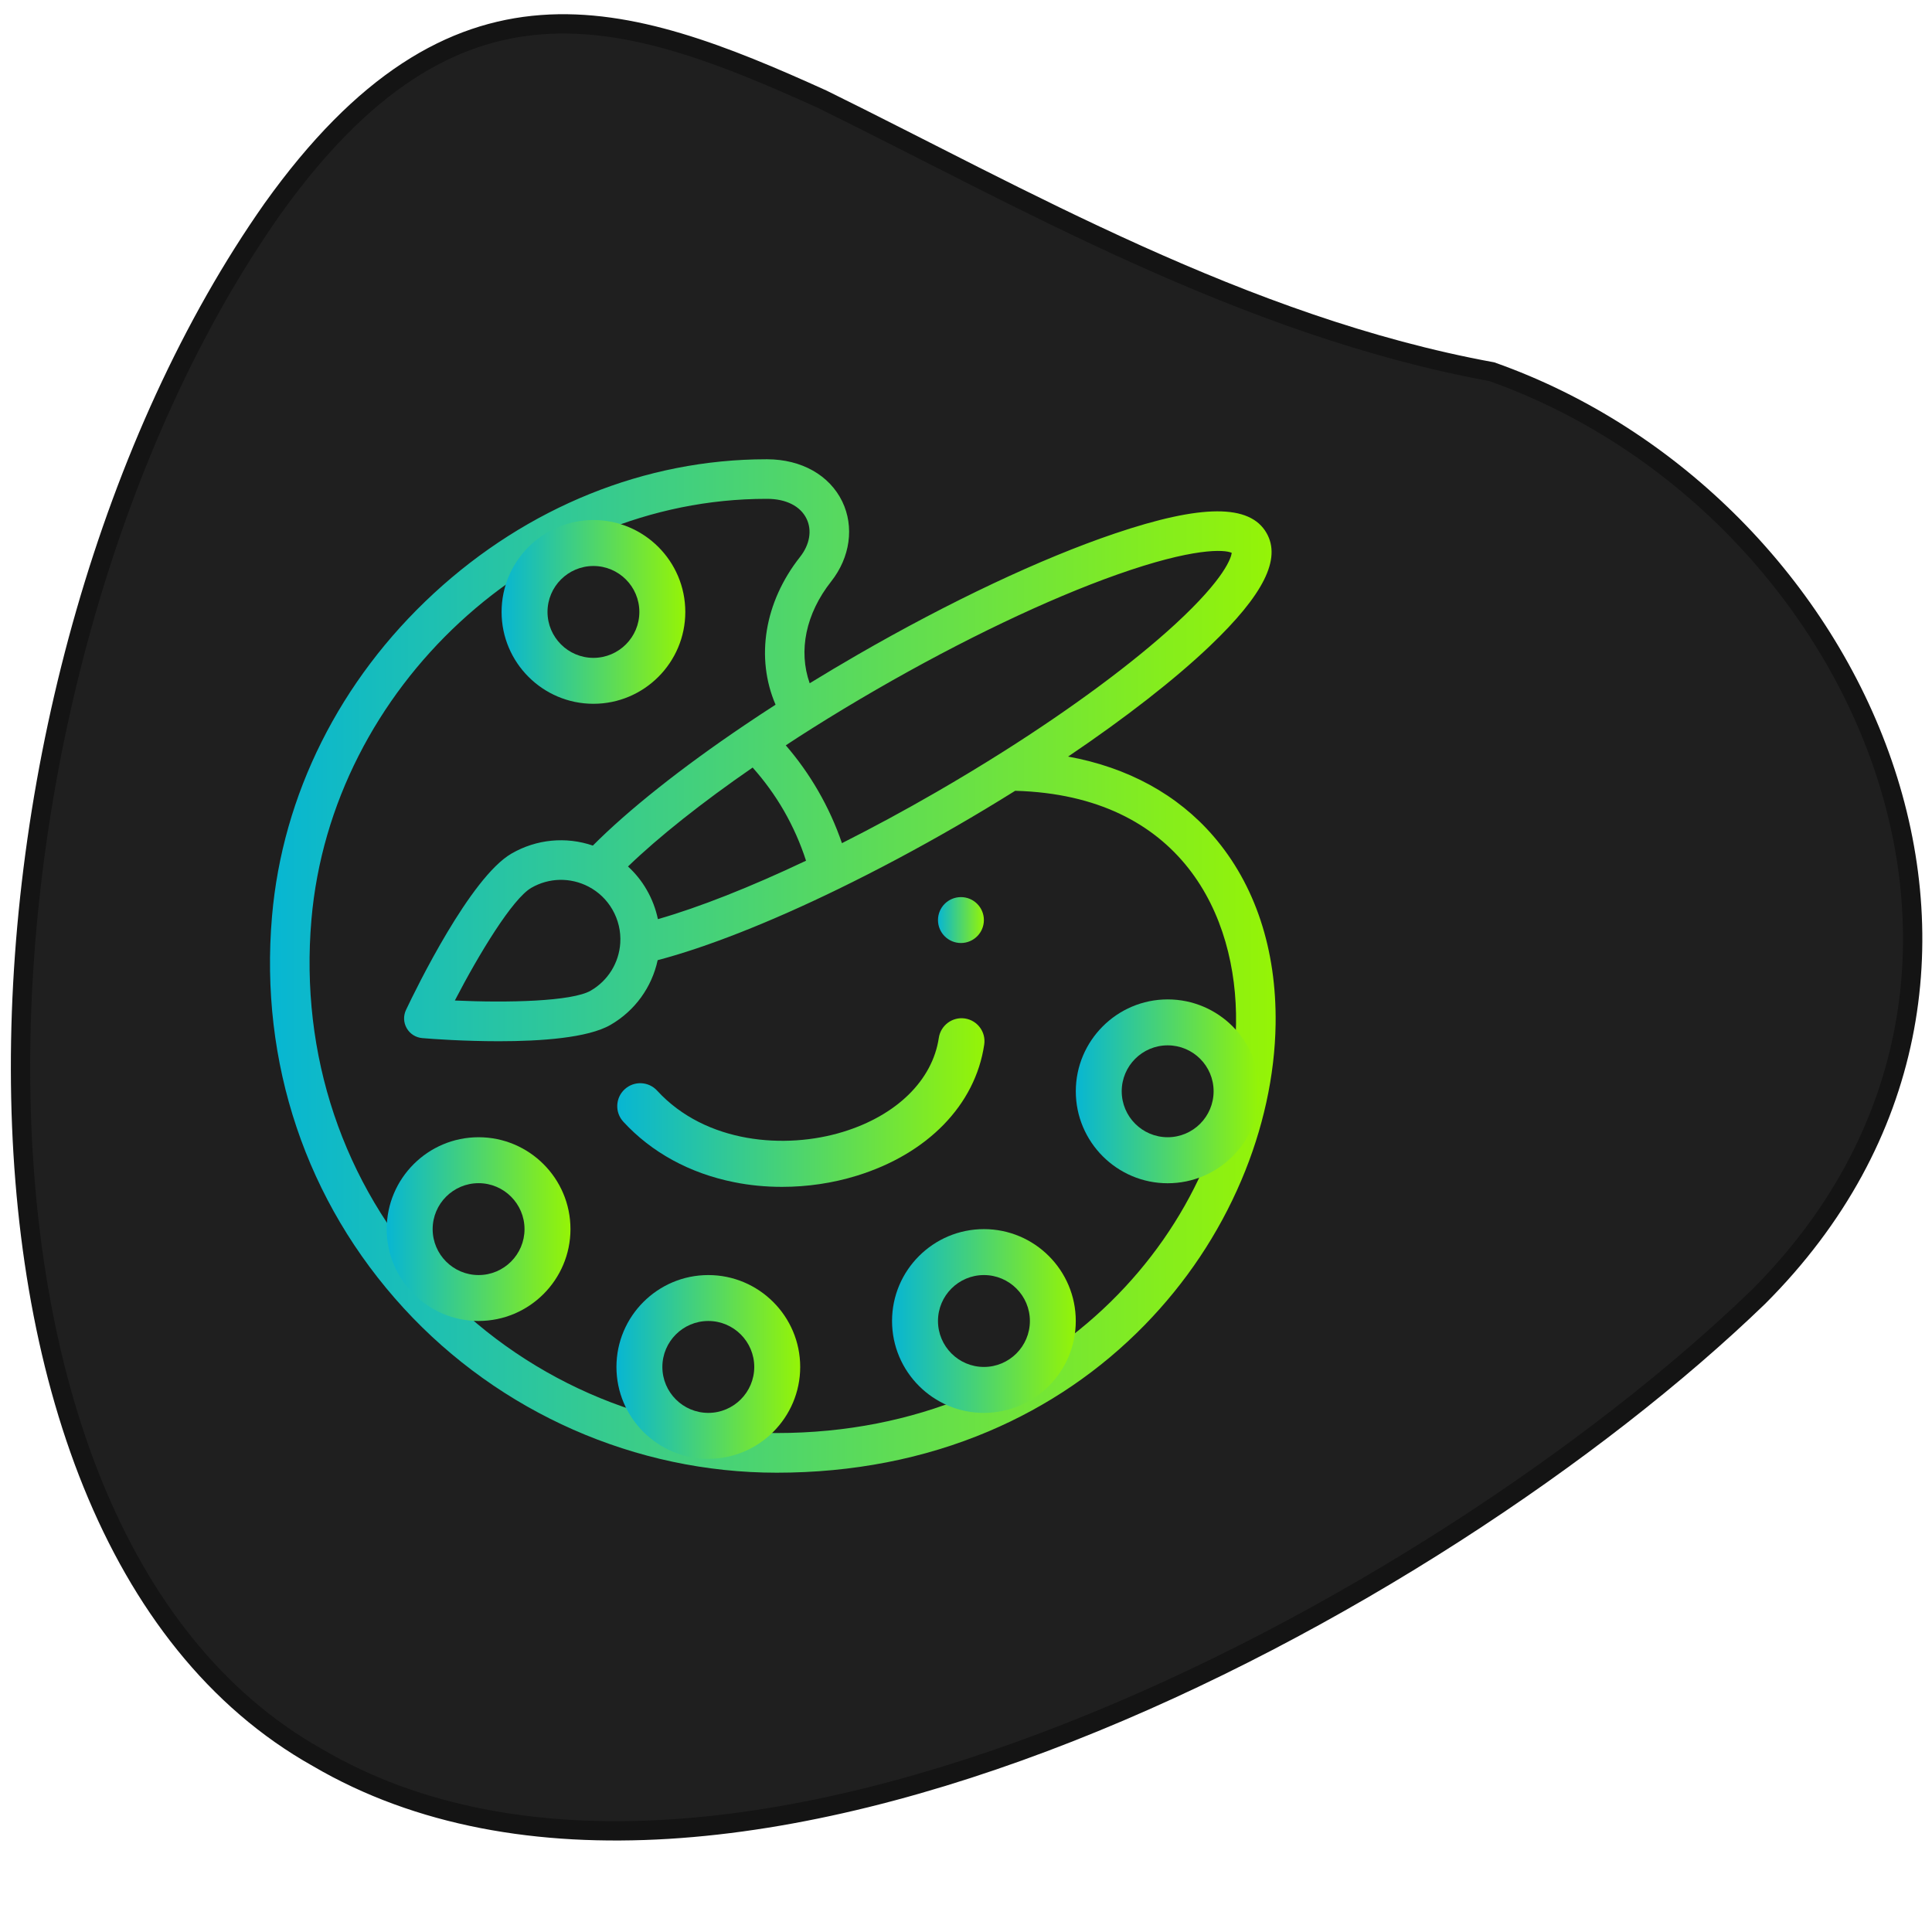
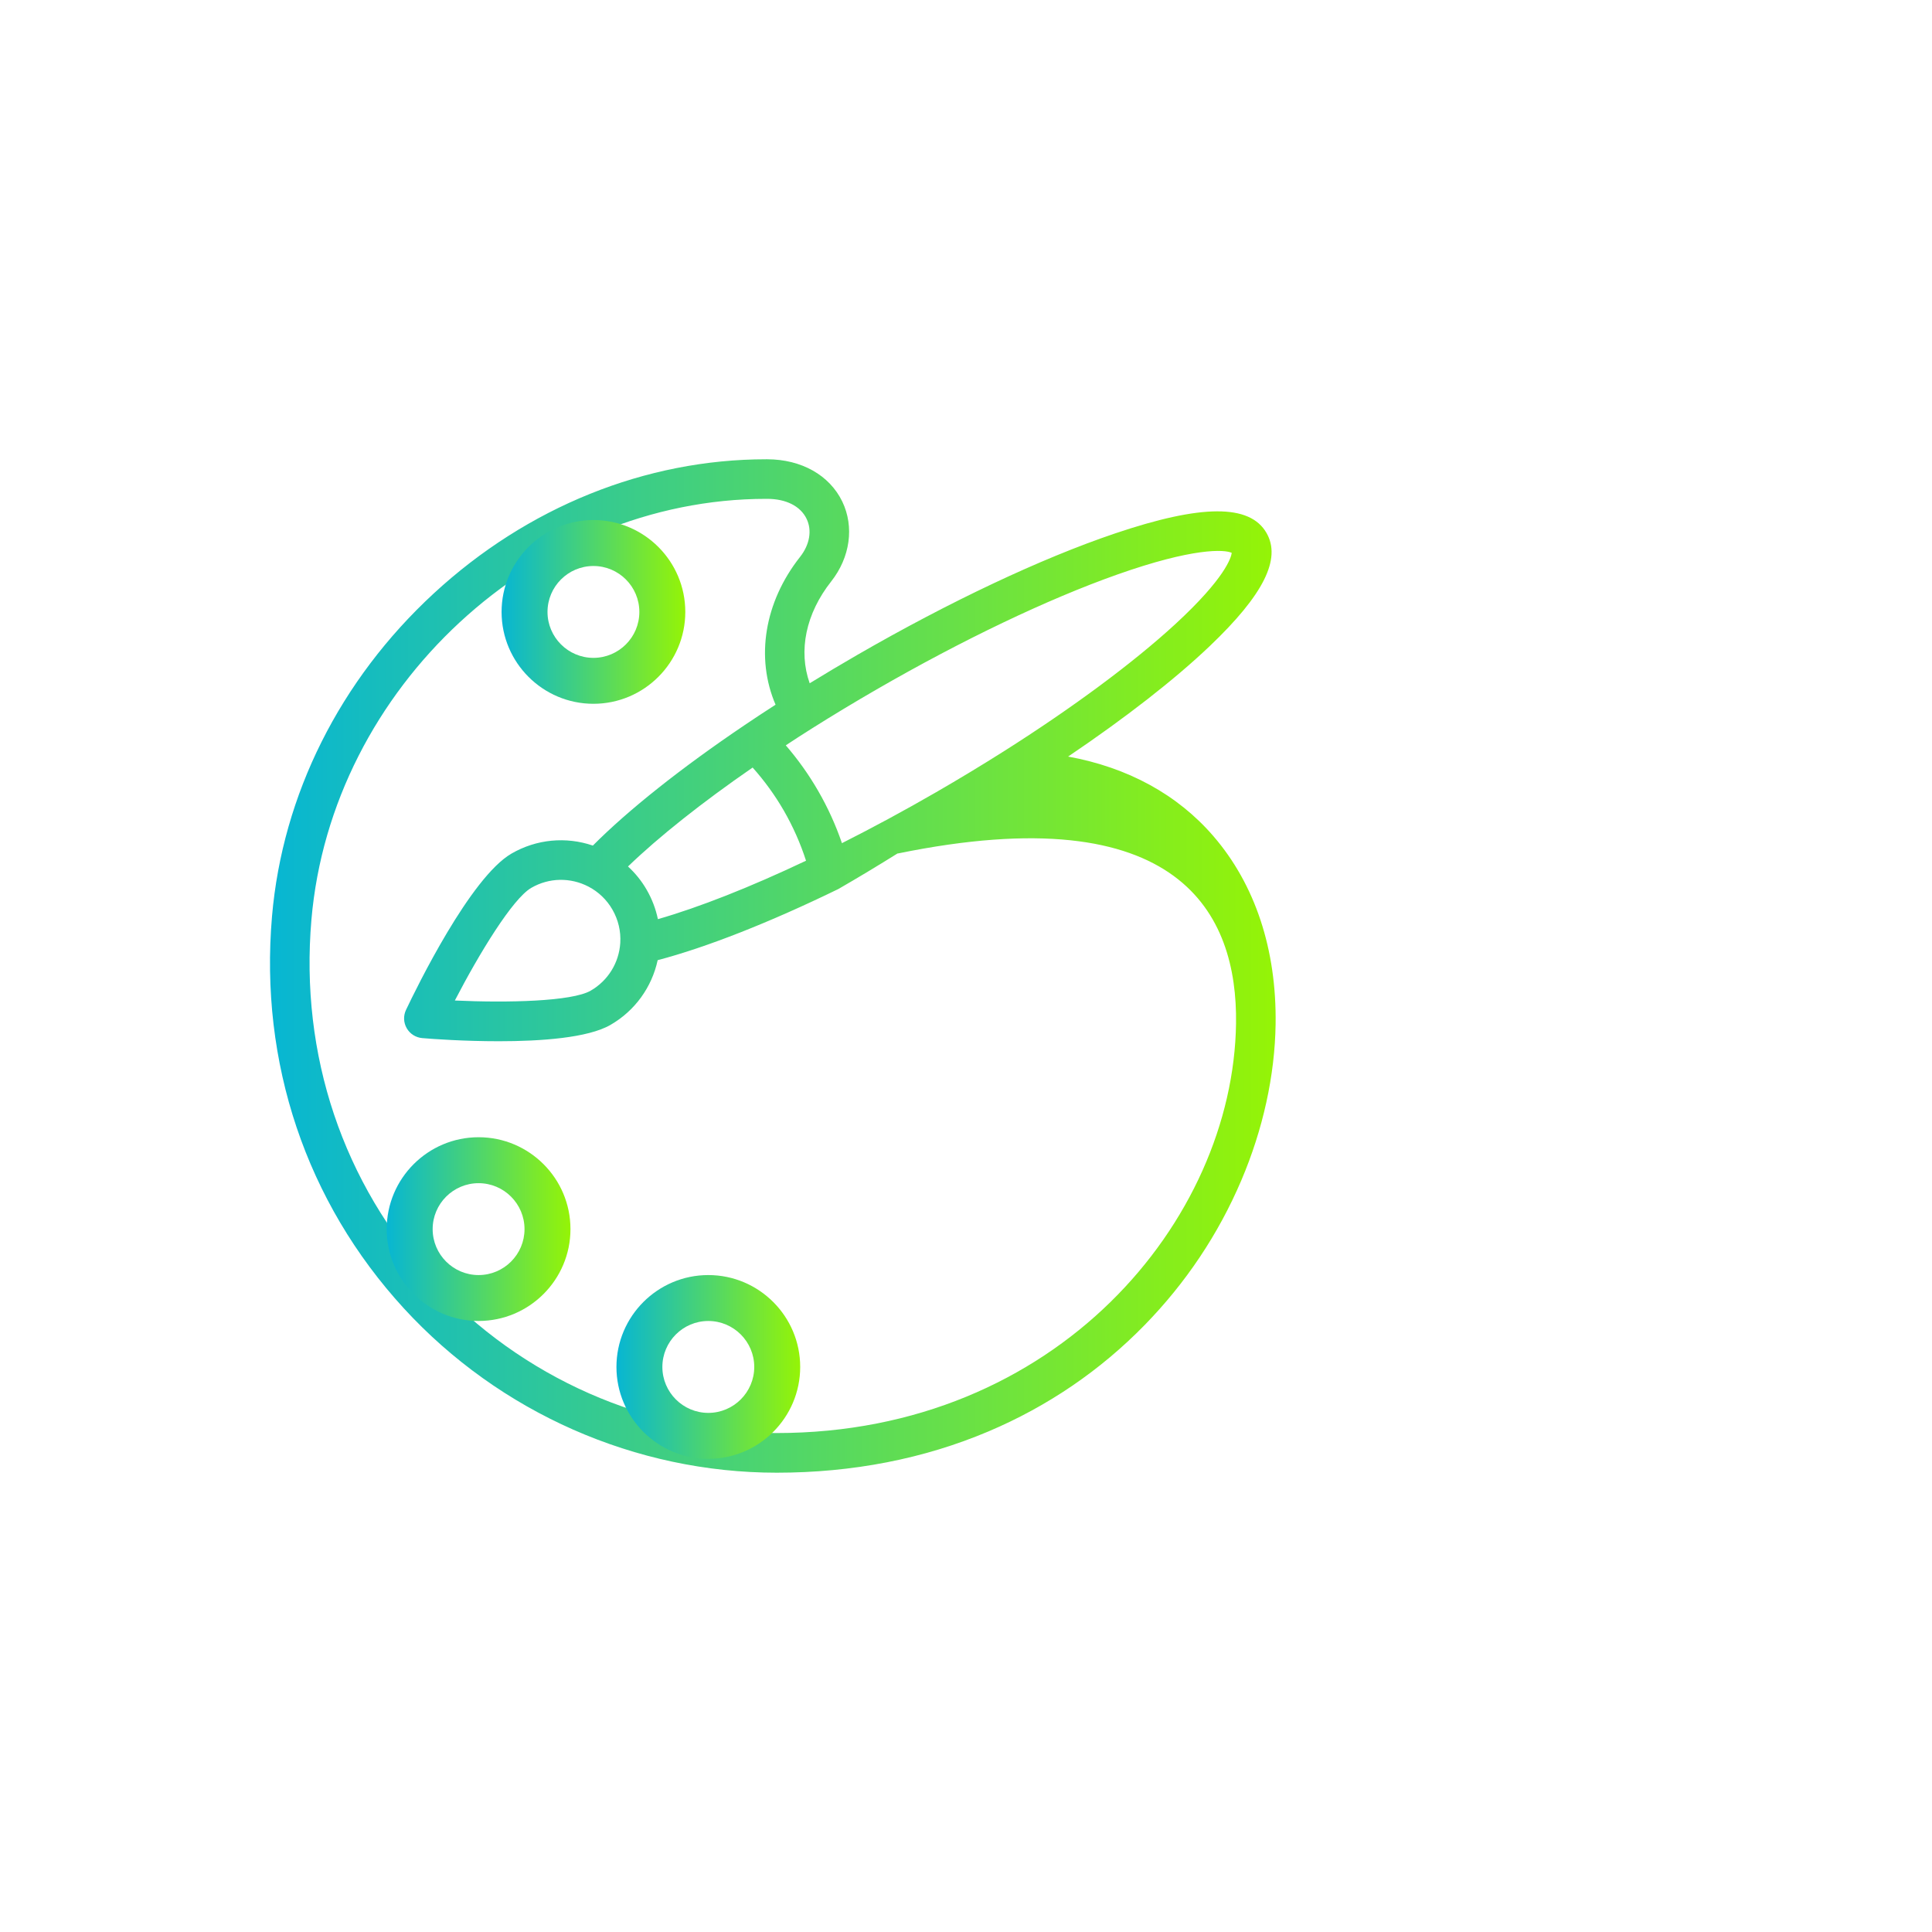
<svg xmlns="http://www.w3.org/2000/svg" version="1.1" id="Layer_1" x="0px" y="0px" width="100px" height="100px" viewBox="0 0 100 100" enable-background="new 0 0 100 100" xml:space="preserve">
-   <path fill="#1F1F1F" stroke="#141414" stroke-miterlimit="10" d="M16.442,90.977C-4.744,79.111-2.602,34.579,14.095,10.823  C23.54-2.406,32.315,0.489,42.57,5.142c10.155,4.993,21.788,11.744,34.641,14.097c19.068,6.74,30.293,31.431,13.791,47.901  C74.408,83.164,37.351,103.242,16.442,90.977z" />
  <g>
    <g>
      <g>
        <linearGradient id="SVGID_1_" gradientUnits="userSpaceOnUse" x1="48.55" y1="47.622" x2="50.926" y2="47.622">
          <stop offset="0" style="stop-color:#07B6D3" />
          <stop offset="1" style="stop-color:#95F406" />
        </linearGradient>
-         <circle fill="url(#SVGID_1_)" cx="49.738" cy="47.622" r="1.188" />
      </g>
    </g>
    <g>
      <g>
        <linearGradient id="SVGID_2_" gradientUnits="userSpaceOnUse" x1="31.949" y1="57.067" x2="50.957" y2="57.067">
          <stop offset="0" style="stop-color:#07B6D3" />
          <stop offset="1" style="stop-color:#95F406" />
        </linearGradient>
-         <path fill="url(#SVGID_2_)" d="M49.943,52.716c-0.648-0.096-1.253,0.354-1.35,1.003c-0.326,2.193-2.18,4.016-4.962,4.868     c-2.973,0.912-7.1,0.606-9.617-2.135c-0.444-0.484-1.196-0.517-1.681-0.071c-0.483,0.443-0.515,1.196-0.071,1.678     c1.458,1.588,3.437,2.67,5.724,3.129c0.808,0.164,1.646,0.244,2.49,0.244c1.303,0,2.619-0.191,3.854-0.572     c3.679-1.129,6.153-3.67,6.613-6.793C51.041,53.418,50.592,52.813,49.943,52.716z" />
      </g>
    </g>
    <g>
      <g>
        <linearGradient id="SVGID_3_" gradientUnits="userSpaceOnUse" x1="13.973" y1="49.999" x2="66.025" y2="49.999">
          <stop offset="0" style="stop-color:#07B6D3" />
          <stop offset="1" style="stop-color:#95F406" />
        </linearGradient>
-         <path fill="url(#SVGID_3_)" d="M62.807,43.281c-1.861-2.159-4.432-3.558-7.522-4.121c2.961-1.999,5.517-3.988,7.337-5.724     c2.775-2.646,3.71-4.506,2.931-5.852c-0.862-1.5-3.358-1.489-7.858,0.033c-3.799,1.285-8.536,3.519-13.333,6.288     c-0.828,0.478-1.648,0.968-2.453,1.461c-0.595-1.682-0.202-3.603,1.112-5.269c0.984-1.247,1.204-2.832,0.575-4.137     c-0.662-1.366-2.112-2.183-3.883-2.188h-0.05c-6.25,0-12.363,2.467-17.213,6.945c-4.857,4.483-7.83,10.418-8.371,16.711     c-0.653,7.579,1.771,14.785,6.821,20.289c4.962,5.408,11.997,8.51,19.301,8.51c3.931,0,7.622-0.721,10.97-2.14     c3.063-1.299,5.776-3.149,8.079-5.506c2.133-2.187,3.814-4.701,4.997-7.478c1.127-2.644,1.741-5.441,1.778-8.098     C66.08,49.15,64.968,45.785,62.807,43.281z M42.025,37.705c1.085-0.684,2.215-1.366,3.357-2.025     c4.436-2.561,8.851-4.669,12.435-5.938c3.945-1.397,5.563-1.306,5.938-1.126c-0.032,0.239-0.329,1.299-2.916,3.683     c-2.162,1.991-5.317,4.332-8.89,6.593c-1.131,0.715-2.305,1.425-3.492,2.111c-1.637,0.946-3.273,1.829-4.878,2.639     c-0.32-0.936-0.732-1.843-1.232-2.708c-0.484-0.839-1.046-1.628-1.675-2.356C41.114,38.285,41.566,37.994,42.025,37.705z      M41.72,44.55c-2.894,1.373-5.548,2.418-7.667,3.025c-0.111-0.53-0.305-1.042-0.581-1.52c-0.26-0.454-0.588-0.858-0.967-1.206     c1.588-1.531,3.821-3.306,6.451-5.121c0.61,0.682,1.152,1.429,1.614,2.228C41.047,42.785,41.431,43.654,41.72,44.55z      M63.977,52.98C63.831,63.172,54.699,74.174,40.2,74.174c-6.731,0-13.216-2.855-17.791-7.843     c-4.659-5.077-6.892-11.729-6.29-18.729C17.154,35.591,27.715,25.82,39.663,25.82h0.045c0.979,0.001,1.724,0.377,2.04,1.032     c0.291,0.6,0.164,1.339-0.339,1.976c-1.846,2.34-2.309,5.219-1.266,7.647c-0.549,0.354-1.089,0.709-1.611,1.063     c-0.002,0.001-0.004,0.003-0.007,0.005c-3.258,2.198-6.009,4.385-7.839,6.224c-1.389-0.474-2.914-0.336-4.209,0.413     c-2.129,1.229-4.924,6.958-5.462,8.093c-0.145,0.307-0.13,0.658,0.038,0.949c0.168,0.293,0.469,0.482,0.804,0.51     c0.567,0.049,2.175,0.162,3.964,0.162c2.172,0,4.611-0.17,5.778-0.846c1.264-0.729,2.14-1.949,2.442-3.35     c2.513-0.659,5.795-1.949,9.351-3.682c1.991-0.97,4.041-2.06,6.089-3.243c1.042-0.6,2.066-1.219,3.065-1.842     c0.005,0,0.015,0.001,0.021,0.001C61.102,41.18,64.057,47.319,63.977,52.98z M32.105,48.809c-0.066,1.03-0.638,1.953-1.532,2.468     c-0.968,0.559-4.296,0.636-7.03,0.509c1.258-2.427,2.987-5.272,3.958-5.832c0.916-0.529,2.022-0.551,2.961-0.062     c0.516,0.269,0.944,0.679,1.236,1.187C32.002,47.607,32.143,48.204,32.105,48.809z" />
+         <path fill="url(#SVGID_3_)" d="M62.807,43.281c-1.861-2.159-4.432-3.558-7.522-4.121c2.961-1.999,5.517-3.988,7.337-5.724     c2.775-2.646,3.71-4.506,2.931-5.852c-0.862-1.5-3.358-1.489-7.858,0.033c-3.799,1.285-8.536,3.519-13.333,6.288     c-0.828,0.478-1.648,0.968-2.453,1.461c-0.595-1.682-0.202-3.603,1.112-5.269c0.984-1.247,1.204-2.832,0.575-4.137     c-0.662-1.366-2.112-2.183-3.883-2.188h-0.05c-6.25,0-12.363,2.467-17.213,6.945c-4.857,4.483-7.83,10.418-8.371,16.711     c-0.653,7.579,1.771,14.785,6.821,20.289c4.962,5.408,11.997,8.51,19.301,8.51c3.931,0,7.622-0.721,10.97-2.14     c3.063-1.299,5.776-3.149,8.079-5.506c2.133-2.187,3.814-4.701,4.997-7.478c1.127-2.644,1.741-5.441,1.778-8.098     C66.08,49.15,64.968,45.785,62.807,43.281z M42.025,37.705c1.085-0.684,2.215-1.366,3.357-2.025     c4.436-2.561,8.851-4.669,12.435-5.938c3.945-1.397,5.563-1.306,5.938-1.126c-0.032,0.239-0.329,1.299-2.916,3.683     c-2.162,1.991-5.317,4.332-8.89,6.593c-1.131,0.715-2.305,1.425-3.492,2.111c-1.637,0.946-3.273,1.829-4.878,2.639     c-0.32-0.936-0.732-1.843-1.232-2.708c-0.484-0.839-1.046-1.628-1.675-2.356C41.114,38.285,41.566,37.994,42.025,37.705z      M41.72,44.55c-2.894,1.373-5.548,2.418-7.667,3.025c-0.111-0.53-0.305-1.042-0.581-1.52c-0.26-0.454-0.588-0.858-0.967-1.206     c1.588-1.531,3.821-3.306,6.451-5.121c0.61,0.682,1.152,1.429,1.614,2.228C41.047,42.785,41.431,43.654,41.72,44.55z      M63.977,52.98C63.831,63.172,54.699,74.174,40.2,74.174c-6.731,0-13.216-2.855-17.791-7.843     c-4.659-5.077-6.892-11.729-6.29-18.729C17.154,35.591,27.715,25.82,39.663,25.82h0.045c0.979,0.001,1.724,0.377,2.04,1.032     c0.291,0.6,0.164,1.339-0.339,1.976c-1.846,2.34-2.309,5.219-1.266,7.647c-0.549,0.354-1.089,0.709-1.611,1.063     c-0.002,0.001-0.004,0.003-0.007,0.005c-3.258,2.198-6.009,4.385-7.839,6.224c-1.389-0.474-2.914-0.336-4.209,0.413     c-2.129,1.229-4.924,6.958-5.462,8.093c-0.145,0.307-0.13,0.658,0.038,0.949c0.168,0.293,0.469,0.482,0.804,0.51     c0.567,0.049,2.175,0.162,3.964,0.162c2.172,0,4.611-0.17,5.778-0.846c1.264-0.729,2.14-1.949,2.442-3.35     c2.513-0.659,5.795-1.949,9.351-3.682c1.042-0.6,2.066-1.219,3.065-1.842     c0.005,0,0.015,0.001,0.021,0.001C61.102,41.18,64.057,47.319,63.977,52.98z M32.105,48.809c-0.066,1.03-0.638,1.953-1.532,2.468     c-0.968,0.559-4.296,0.636-7.03,0.509c1.258-2.427,2.987-5.272,3.958-5.832c0.916-0.529,2.022-0.551,2.961-0.062     c0.516,0.269,0.944,0.679,1.236,1.187C32.002,47.607,32.143,48.204,32.105,48.809z" />
      </g>
    </g>
    <g>
      <g>
        <linearGradient id="SVGID_4_" gradientUnits="userSpaceOnUse" x1="25.962" y1="31.672" x2="35.471" y2="31.672">
          <stop offset="0" style="stop-color:#07B6D3" />
          <stop offset="1" style="stop-color:#95F406" />
        </linearGradient>
        <path fill="url(#SVGID_4_)" d="M30.716,26.917c-2.622,0-4.754,2.133-4.754,4.757c0,2.622,2.133,4.754,4.754,4.754     c2.622,0,4.755-2.133,4.755-4.754C35.472,29.05,33.338,26.917,30.716,26.917z M30.716,34.051c-1.311,0-2.377-1.068-2.377-2.377     c0-1.312,1.066-2.378,2.377-2.378c1.312,0,2.377,1.066,2.377,2.378C33.094,32.983,32.028,34.051,30.716,34.051z" />
      </g>
    </g>
    <g>
      <g>
        <linearGradient id="SVGID_5_" gradientUnits="userSpaceOnUse" x1="20.016" y1="63.618" x2="29.527" y2="63.618">
          <stop offset="0" style="stop-color:#07B6D3" />
          <stop offset="1" style="stop-color:#95F406" />
        </linearGradient>
        <path fill="url(#SVGID_5_)" d="M24.772,58.863c-2.623,0-4.756,2.134-4.756,4.754c0,2.624,2.134,4.756,4.756,4.756     s4.755-2.132,4.755-4.756C29.528,60.997,27.395,58.863,24.772,58.863z M24.772,65.997c-1.312,0-2.378-1.067-2.378-2.378     s1.066-2.378,2.378-2.378c1.311,0,2.377,1.067,2.377,2.378C27.15,64.93,26.083,65.997,24.772,65.997z" />
      </g>
    </g>
    <g>
      <g>
        <linearGradient id="SVGID_6_" gradientUnits="userSpaceOnUse" x1="31.907" y1="70.752" x2="41.418" y2="70.752">
          <stop offset="0" style="stop-color:#07B6D3" />
          <stop offset="1" style="stop-color:#95F406" />
        </linearGradient>
        <path fill="url(#SVGID_6_)" d="M36.662,65.997c-2.623,0-4.755,2.134-4.755,4.756s2.133,4.755,4.755,4.755     s4.756-2.134,4.756-4.755C41.418,68.131,39.283,65.997,36.662,65.997z M36.662,73.131c-1.311,0-2.378-1.068-2.378-2.378     c0-1.312,1.067-2.379,2.378-2.379s2.378,1.067,2.378,2.379C39.04,72.063,37.972,73.131,36.662,73.131z" />
      </g>
    </g>
    <g>
      <g>
        <linearGradient id="SVGID_7_" gradientUnits="userSpaceOnUse" x1="46.172" y1="68.375" x2="55.682" y2="68.375">
          <stop offset="0" style="stop-color:#07B6D3" />
          <stop offset="1" style="stop-color:#95F406" />
        </linearGradient>
-         <path fill="url(#SVGID_7_)" d="M50.927,63.619c-2.621,0-4.755,2.132-4.755,4.755s2.134,4.757,4.755,4.757     c2.623,0,4.755-2.134,4.755-4.757S53.552,63.619,50.927,63.619z M50.927,70.753c-1.31,0-2.377-1.067-2.377-2.379     s1.067-2.377,2.377-2.377c1.313,0,2.38,1.065,2.38,2.377S52.24,70.753,50.927,70.753z" />
      </g>
    </g>
    <g>
      <g>
        <linearGradient id="SVGID_8_" gradientUnits="userSpaceOnUse" x1="55.684" y1="56.486" x2="65.195" y2="56.486">
          <stop offset="0" style="stop-color:#07B6D3" />
          <stop offset="1" style="stop-color:#95F406" />
        </linearGradient>
-         <path fill="url(#SVGID_8_)" d="M60.439,51.729c-2.623,0-4.756,2.138-4.756,4.758c0,2.621,2.135,4.758,4.756,4.758     c2.623,0,4.756-2.137,4.756-4.758C65.195,53.864,63.063,51.729,60.439,51.729z M60.439,58.863c-1.313,0-2.379-1.066-2.379-2.379     s1.065-2.377,2.379-2.377c1.312,0,2.377,1.064,2.377,2.377S61.751,58.863,60.439,58.863z" />
      </g>
    </g>
  </g>
</svg>